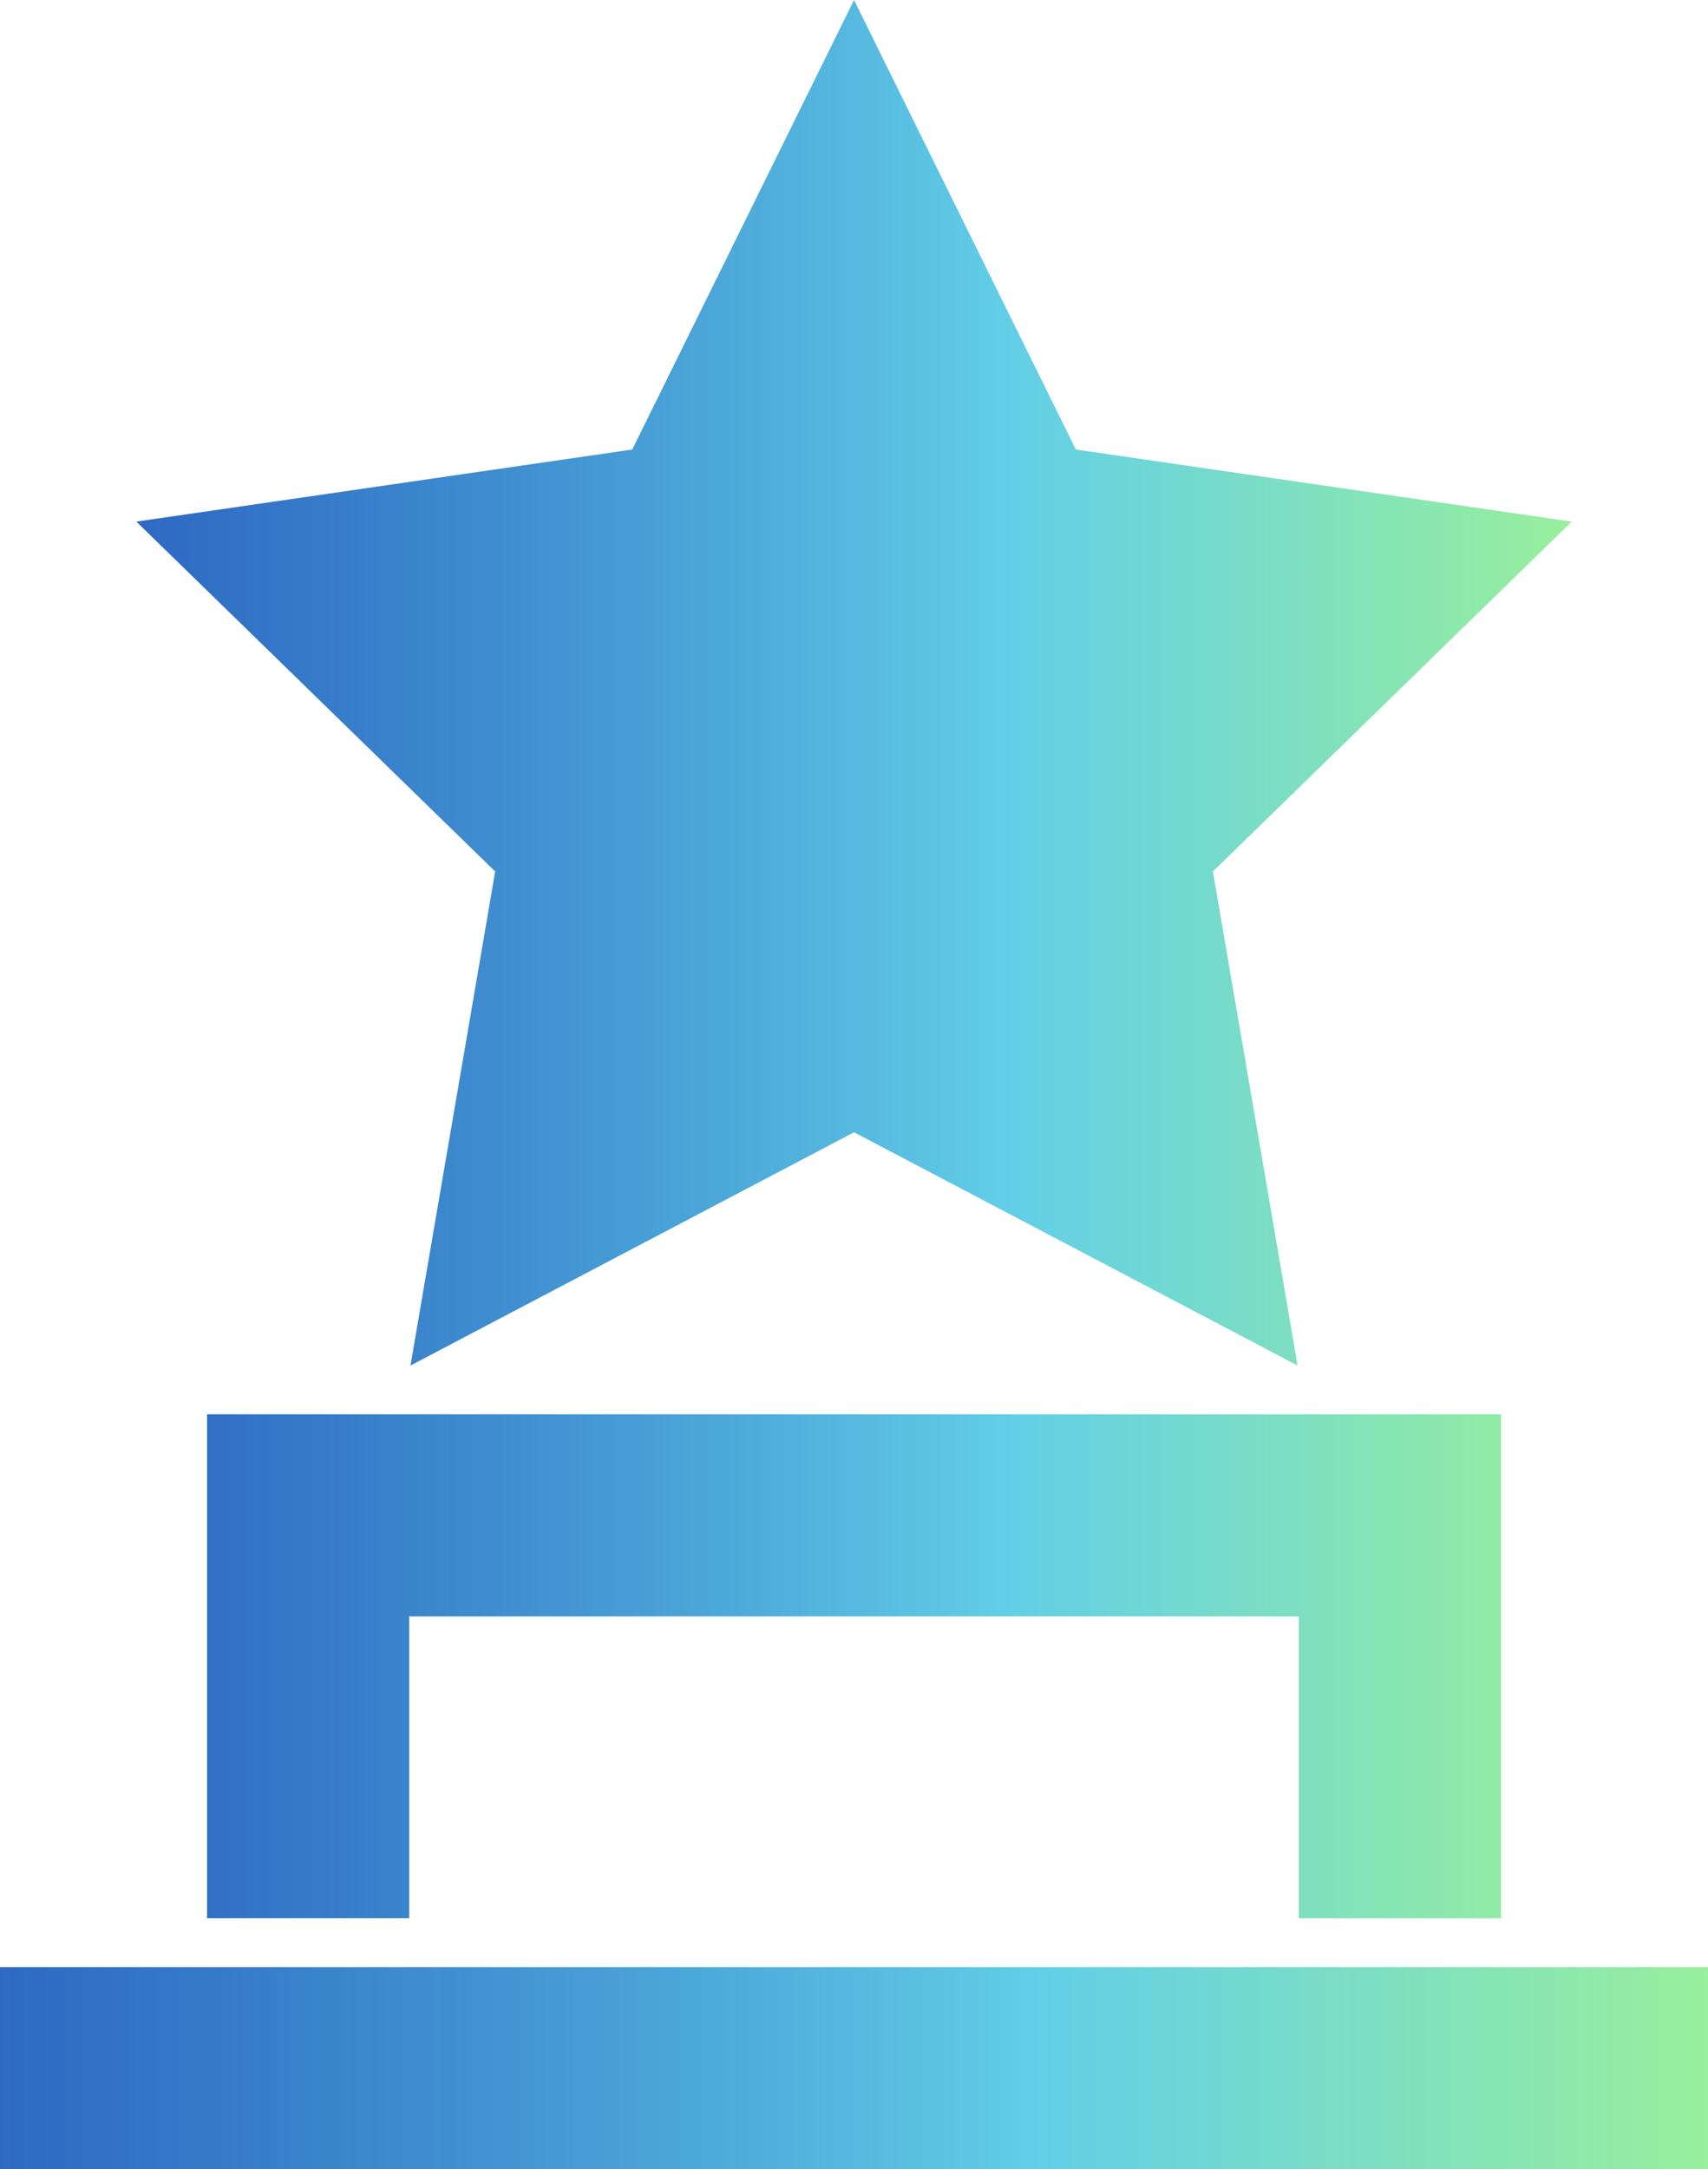
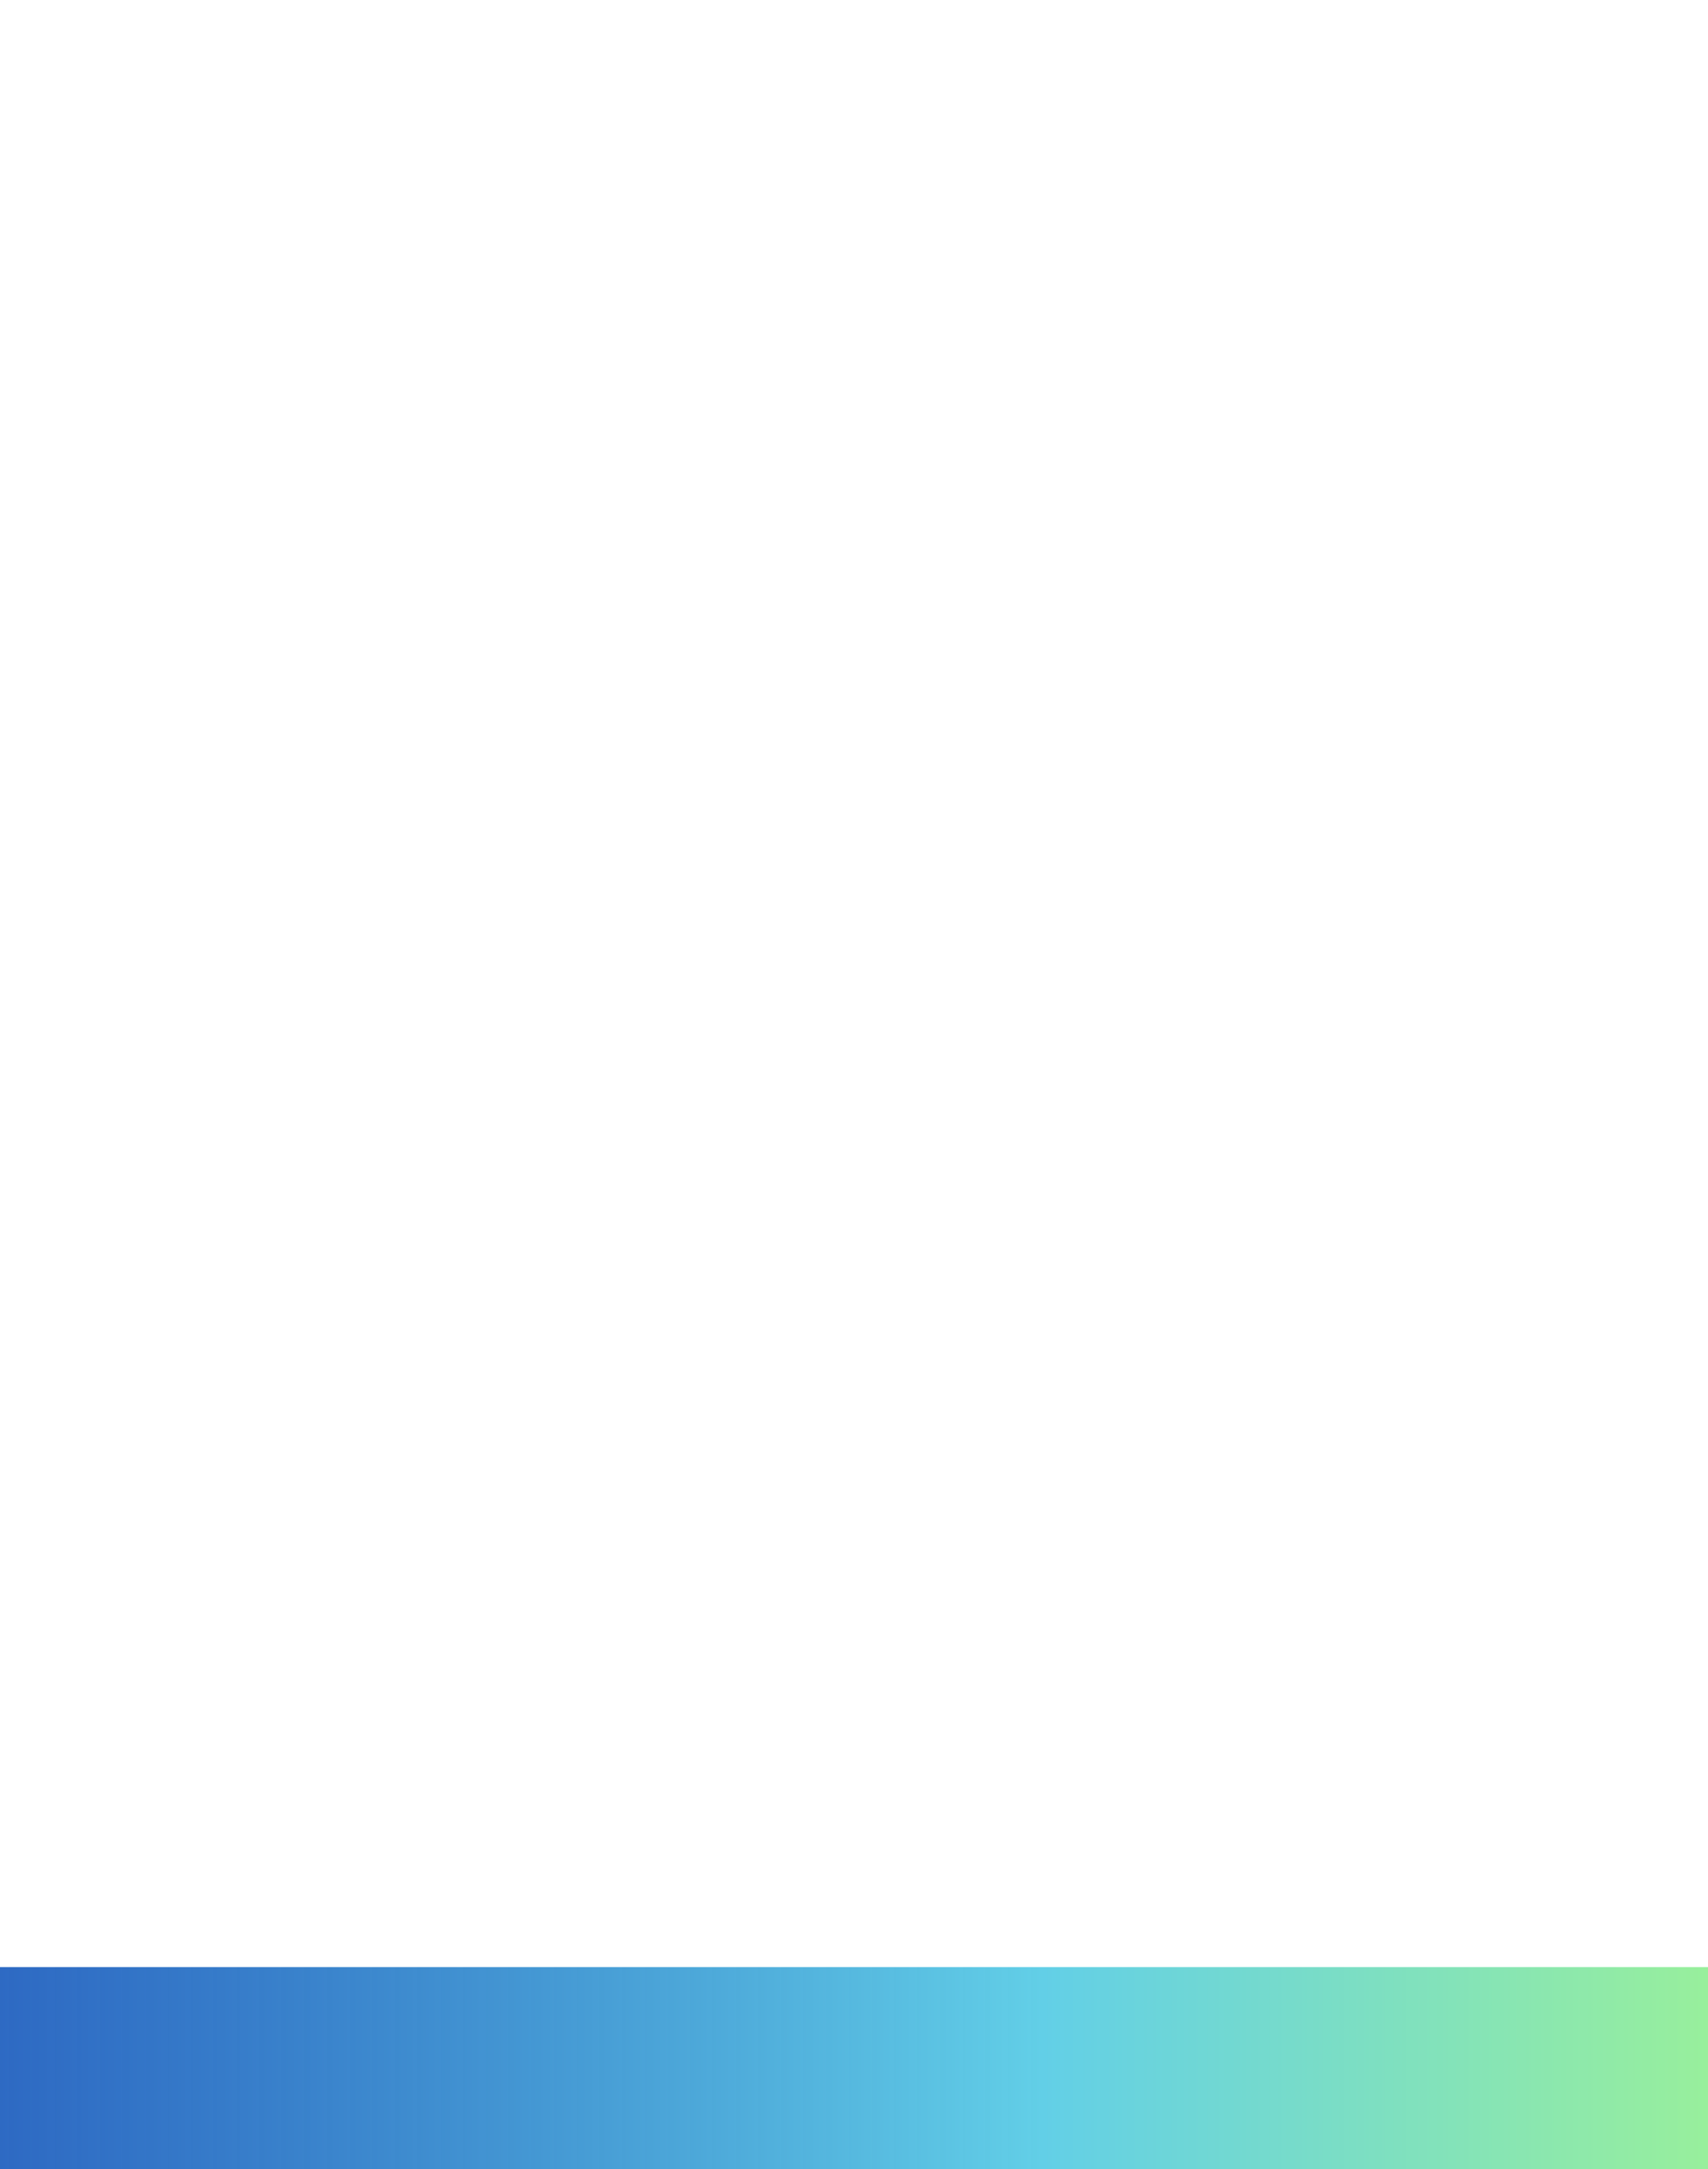
<svg xmlns="http://www.w3.org/2000/svg" xmlns:xlink="http://www.w3.org/1999/xlink" id="Layer_2" data-name="Layer 2" viewBox="0 0 207.13 263">
  <defs>
    <style>
      .cls-1 {
        fill: url(#linear-gradient);
      }

      .cls-1, .cls-2 {
        stroke-width: 0px;
      }

      .cls-2 {
        fill: url(#linear-gradient-2);
      }
    </style>
    <linearGradient id="linear-gradient" x1="0" y1="250.74" x2="207.13" y2="250.74" gradientUnits="userSpaceOnUse">
      <stop offset="0" stop-color="#0049b6" stop-opacity=".82" />
      <stop offset=".61" stop-color="#62cfe7" />
      <stop offset="1" stop-color="#98ef9c" />
    </linearGradient>
    <linearGradient id="linear-gradient-2" x1="16.53" y1="116.29" x2="190.61" y2="116.29" xlink:href="#linear-gradient" />
  </defs>
  <g id="Layer_1-2" data-name="Layer 1">
    <g>
      <rect class="cls-1" y="238.49" width="207.13" height="24.51" />
-       <path class="cls-2" d="m103.57,0l26.9,54.5,60.14,8.74-43.52,42.42,10.27,59.9-53.79-28.28-53.79,28.28,10.27-59.9L16.53,63.24l60.14-8.74L103.57,0ZM25.11,171.47v61.1h24.51v-36.59h107.89v36.59h24.52v-61.1H25.11Z" />
    </g>
  </g>
</svg>